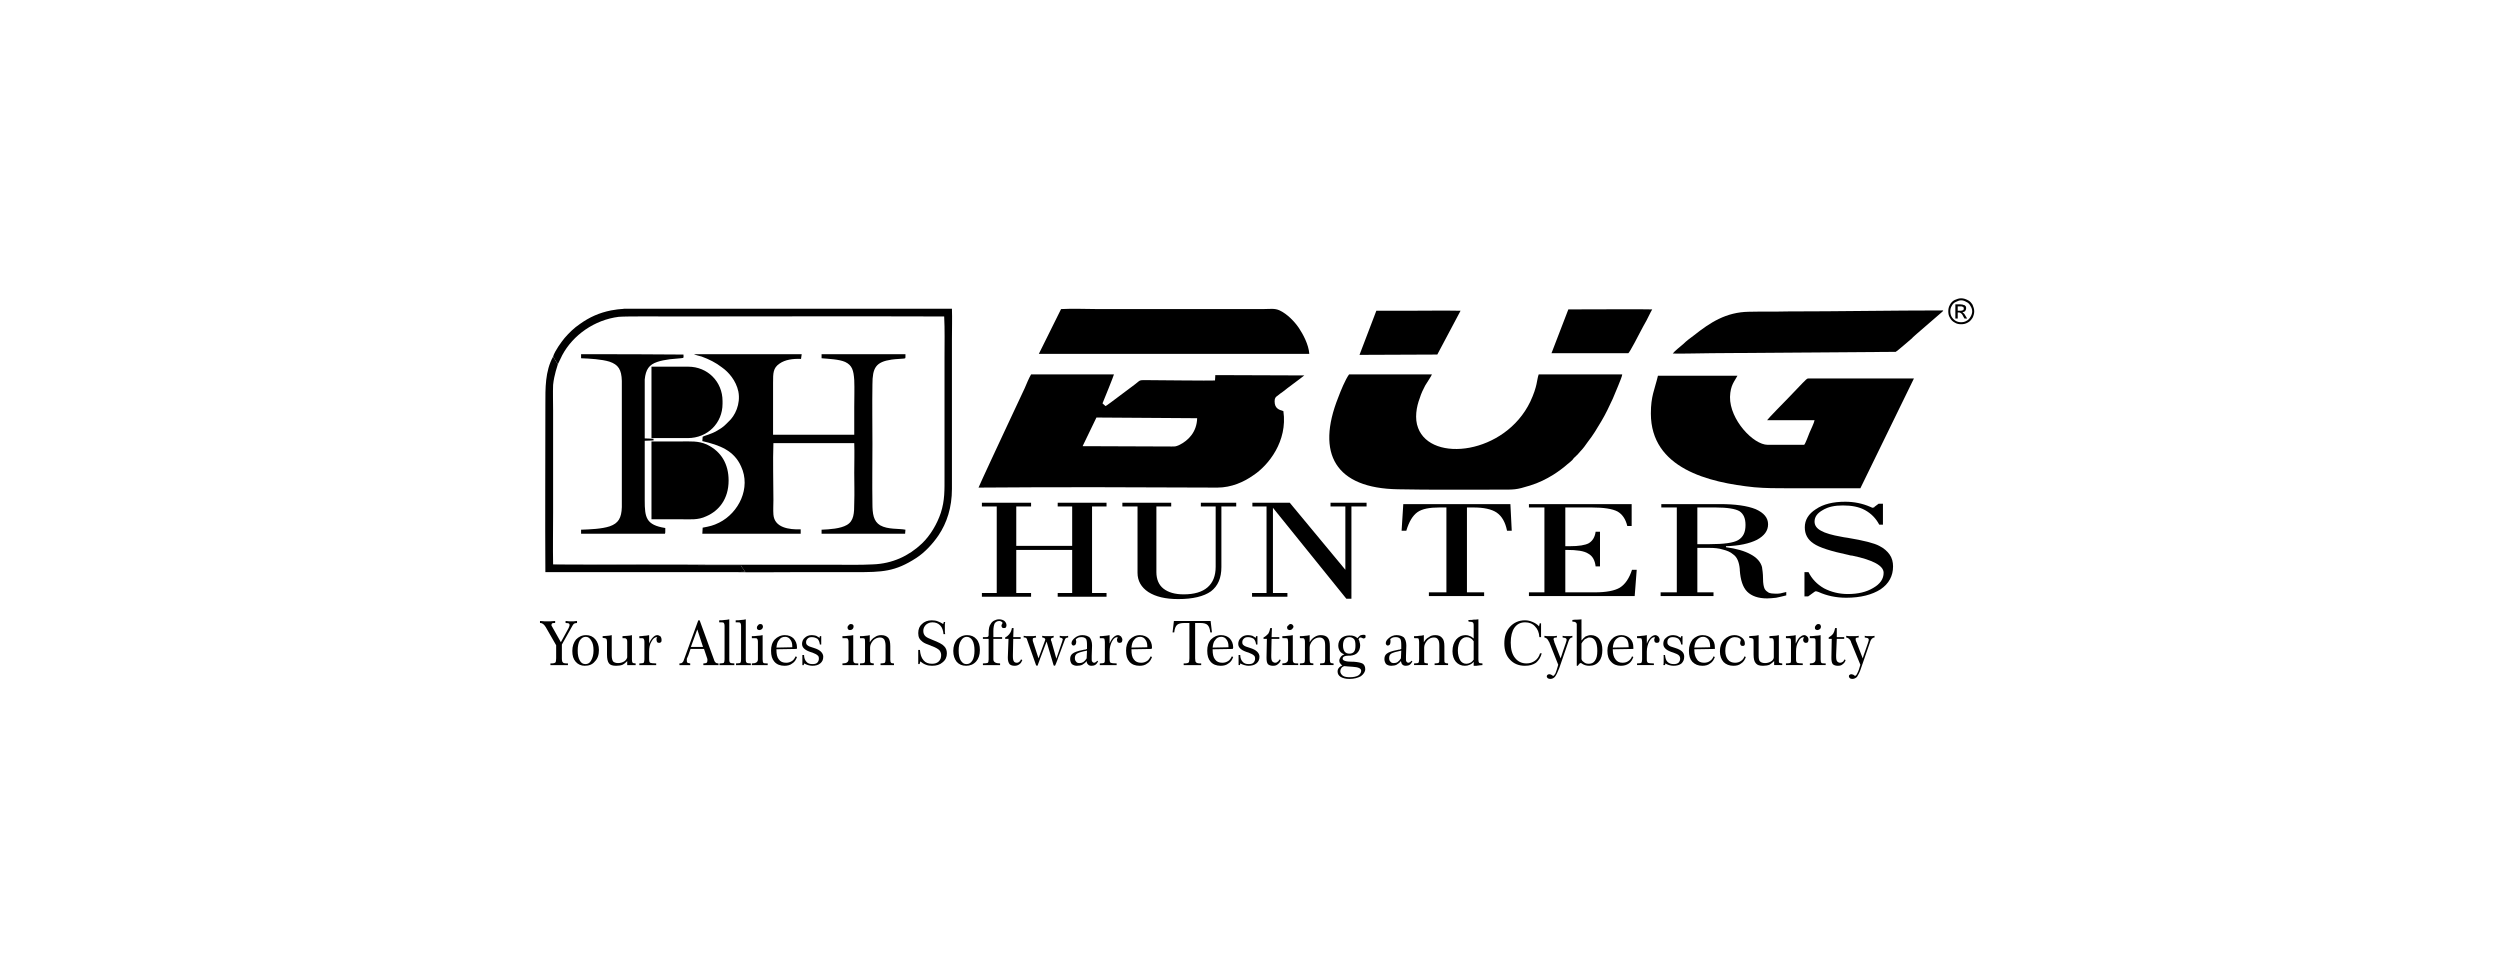
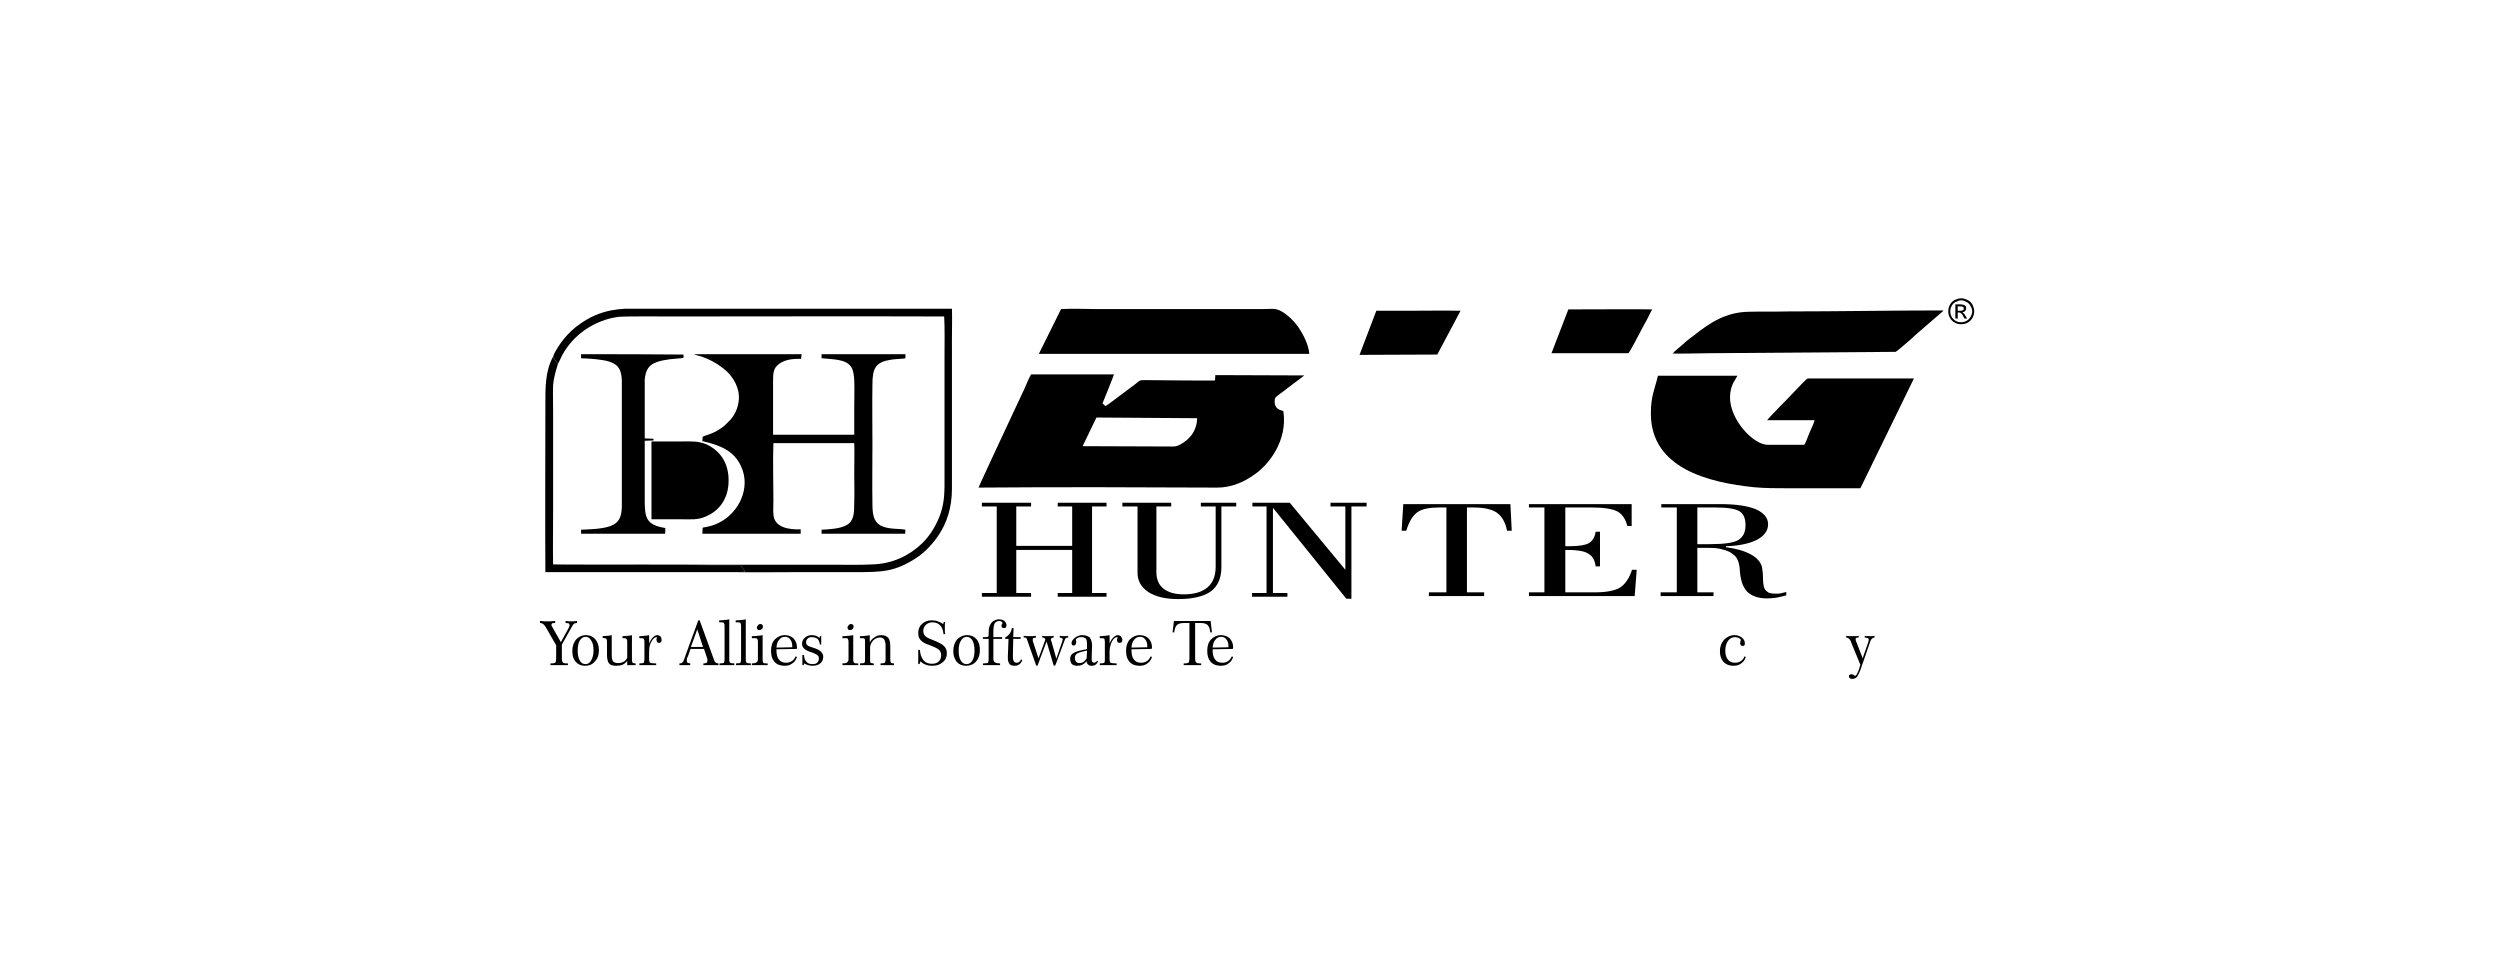
<svg xmlns="http://www.w3.org/2000/svg" width="176" height="68" viewBox="0 0 176 68" fill="none">
  <g clip-path="url(#clip0_4029_13)">
    <path fill-rule="evenodd" clip-rule="evenodd" d="M49.468 30.746L49.444 31.054C50.677 31.339 51.673 31.718 52.171 32.833C52.883 34.35 52.005 36.105 50.63 36.793C50.203 37.006 49.966 37.053 49.468 37.148L49.444 37.575H56.369V37.267C55.539 37.291 54.519 37.148 54.448 36.224C54.424 35.892 54.448 35.512 54.448 35.204C54.448 33.876 54.4 32.501 54.448 31.196H60.139C60.163 31.884 60.139 32.595 60.139 33.283C60.139 33.995 60.163 34.682 60.139 35.394C60.139 36.129 60.115 36.674 59.617 36.959C59.167 37.219 58.408 37.267 57.839 37.291V37.575H63.72L63.743 37.291C63.269 37.196 62.51 37.291 61.965 36.982C61.491 36.698 61.419 36.176 61.419 35.441C61.396 34.042 61.419 32.643 61.419 31.267C61.419 29.868 61.396 28.469 61.419 27.07C61.419 25.885 61.657 25.481 62.771 25.315C63.127 25.268 63.411 25.268 63.625 25.244C63.767 25.221 63.743 25.244 63.743 24.936H57.839V25.221C58.361 25.268 59.072 25.292 59.499 25.481C59.997 25.719 60.092 26.074 60.139 26.762C60.163 27.378 60.139 28.043 60.139 28.659C60.139 29.299 60.139 29.963 60.139 30.604H54.424C54.424 29.394 54.424 28.185 54.424 26.952C54.424 26.264 54.424 25.908 54.875 25.6C55.278 25.315 55.823 25.244 56.392 25.268L56.44 24.936H48.852C48.994 25.007 49.231 25.055 49.397 25.102C49.919 25.292 50.393 25.529 50.82 25.861C51.294 26.193 51.816 26.786 51.982 27.568C52.148 28.446 51.745 29.276 51.294 29.679C51.009 29.963 50.938 30.058 50.488 30.319C49.99 30.604 49.634 30.651 49.468 30.746Z" fill="#191919" style="fill:#191919;fill:color(display-p3 0.098 0.098 0.098);fill-opacity:1;" />
    <path fill-rule="evenodd" clip-rule="evenodd" d="M38.939 25.102L39.271 25.648L39.58 25.007C40.338 23.584 41.856 22.517 43.563 22.304C44.156 22.257 46.599 22.28 47.381 22.28C53.736 22.28 60.115 22.257 66.47 22.28C66.518 23.181 66.494 24.177 66.494 25.102V33.52C66.494 34.493 66.518 35.228 66.233 36.105C65.972 36.888 65.498 37.694 64.905 38.263C63.98 39.14 62.819 39.686 61.443 39.733C60.542 39.781 59.57 39.757 58.645 39.757H50.203C46.456 39.733 42.686 39.757 38.939 39.733C39.034 39.781 50.962 39.781 52.171 39.781C52.171 39.804 52.171 39.828 52.171 39.852L52.385 40.136C52.432 40.231 52.385 40.207 52.48 40.255L51.816 40.279C53.191 40.302 54.614 40.279 56.013 40.279C57.436 40.279 58.835 40.279 60.234 40.279C62.107 40.279 63.008 40.255 64.502 39.283C65.095 38.903 65.664 38.287 66.067 37.694C66.66 36.816 67.016 35.726 67.016 34.421V23.869C67.016 23.158 67.04 22.422 67.016 21.735H43.943C43.848 21.759 43.587 21.759 43.469 21.782C43.326 21.806 43.184 21.83 43.018 21.853C42.188 22.019 41.5 22.328 40.836 22.802C40.41 23.087 40.054 23.442 39.746 23.798C39.532 24.059 39.058 24.699 38.939 25.102Z" fill="#191919" style="fill:#191919;fill:color(display-p3 0.098 0.098 0.098);fill-opacity:1;" />
    <path fill-rule="evenodd" clip-rule="evenodd" d="M45.864 36.556C46.551 36.556 47.215 36.556 47.903 36.556C48.591 36.556 49.136 36.627 49.729 36.342C50.606 35.963 51.294 35.133 51.294 33.829C51.294 32.69 50.796 31.789 49.753 31.291C49.16 31.03 48.614 31.078 47.927 31.078C47.239 31.078 46.551 31.078 45.864 31.078V36.556Z" fill="#191919" style="fill:#191919;fill:color(display-p3 0.098 0.098 0.098);fill-opacity:1;" />
    <path fill-rule="evenodd" clip-rule="evenodd" d="M40.908 25.221C41.524 25.244 42.354 25.292 42.9 25.458C43.54 25.671 43.753 26.027 43.777 26.809V35.702C43.753 36.461 43.54 36.84 42.923 37.053C42.354 37.243 41.524 37.267 40.908 37.291V37.575H46.812C46.836 37.48 46.836 37.528 46.836 37.386C46.836 37.314 46.836 37.243 46.836 37.172C45.484 36.959 45.389 36.437 45.389 35.228V31.03L46.006 31.007V30.888L45.389 30.864V26.715C45.461 26.003 45.698 25.671 46.267 25.481C46.528 25.387 46.836 25.339 47.144 25.292C47.31 25.268 48.045 25.221 48.093 25.197C48.14 25.149 48.116 25.102 48.116 24.96C45.745 24.936 43.303 24.936 40.908 24.936V25.221Z" fill="#191919" style="fill:#191919;fill:color(display-p3 0.098 0.098 0.098);fill-opacity:1;" />
-     <path fill-rule="evenodd" clip-rule="evenodd" d="M45.864 30.841H48.425C49.8 30.841 50.867 29.797 50.867 28.422V28.232C50.867 26.881 49.824 25.814 48.448 25.814H45.864V30.841Z" fill="#191919" style="fill:#191919;fill:color(display-p3 0.098 0.098 0.098);fill-opacity:1;" />
    <path fill-rule="evenodd" clip-rule="evenodd" d="M51.816 40.279L52.48 40.255C52.385 40.207 52.432 40.231 52.385 40.136L52.171 39.852C52.171 39.828 52.171 39.804 52.171 39.781C50.962 39.781 39.034 39.781 38.939 39.733C38.916 38.547 38.939 37.314 38.939 36.129V28.896C38.939 28.327 38.916 27.663 38.939 27.094C39.011 26.383 39.248 25.742 39.271 25.648L38.939 25.102C38.37 26.145 38.394 27.331 38.394 28.493C38.394 32.406 38.37 36.389 38.394 40.279H51.816Z" fill="#191919" style="fill:#191919;fill:color(display-p3 0.098 0.098 0.098);fill-opacity:1;" />
-     <path fill-rule="evenodd" clip-rule="evenodd" d="M114.205 26.359H108.324C108.182 26.738 108.253 27.165 107.731 28.28C105.953 31.979 100.76 32.596 99.835 30.13C99.574 29.466 99.716 28.636 99.954 28.019C100.048 27.711 100.191 27.402 100.333 27.142C100.428 26.976 100.783 26.454 100.807 26.359H94.974C94.713 26.715 94.381 27.521 94.215 27.972C92.626 31.955 94.025 34.374 98.412 34.445C100.712 34.493 103.226 34.469 105.573 34.469C106.617 34.469 106.712 34.493 107.708 34.184C108.324 33.995 108.846 33.734 109.344 33.426C109.652 33.236 110.103 32.904 110.364 32.667C110.482 32.572 110.577 32.501 110.696 32.382C110.79 32.24 110.862 32.193 110.98 32.074C111.099 31.979 111.146 31.884 111.265 31.766C111.454 31.576 111.62 31.339 111.786 31.102C112.142 30.651 112.427 30.177 112.735 29.655C113.019 29.181 113.304 28.588 113.541 28.067C113.636 27.806 114.205 26.549 114.205 26.359Z" fill="#191919" style="fill:#191919;fill:color(display-p3 0.098 0.098 0.098);fill-opacity:1;" />
    <path fill-rule="evenodd" clip-rule="evenodd" d="M116.221 29.11C116.221 32.975 120.276 33.971 123.501 34.303C124.307 34.374 125.066 34.374 125.896 34.374H130.97L134.741 26.644H127.318C127.176 26.644 127.129 26.762 126.915 26.952L125.848 28.066C125.706 28.209 124.473 29.465 124.402 29.584H127.745C127.722 29.75 127.461 30.295 127.39 30.461C127.342 30.58 127.081 31.291 127.01 31.315H124.449C123.429 31.315 121.77 29.537 121.793 27.948C121.817 27.094 122.125 26.833 122.315 26.454H116.719C116.482 27.45 116.221 27.877 116.221 29.11Z" fill="#191919" style="fill:#191919;fill:color(display-p3 0.098 0.098 0.098);fill-opacity:1;" />
    <path fill-rule="evenodd" clip-rule="evenodd" d="M73.134 24.913H92.175C92.128 24.248 91.725 23.513 91.44 23.087C91.132 22.636 90.634 22.114 90.089 21.854C89.733 21.688 89.401 21.759 88.903 21.759H77.307C76.454 21.759 75.553 21.711 74.699 21.759L73.134 24.913Z" fill="#191919" style="fill:#191919;fill:color(display-p3 0.098 0.098 0.098);fill-opacity:1;" />
    <path fill-rule="evenodd" clip-rule="evenodd" d="M117.762 24.889C118.165 24.913 119.967 24.865 120.489 24.865L133.46 24.77C133.531 24.747 134.456 23.94 134.598 23.822C134.693 23.703 134.836 23.608 134.954 23.49L136.709 21.972C136.78 21.901 136.756 21.948 136.804 21.854C133.152 21.854 129.5 21.925 125.872 21.925C124.947 21.948 124.022 21.925 123.121 21.948C121.509 21.972 120.394 22.707 119.256 23.608C118.995 23.798 118.711 24.011 118.497 24.225C118.307 24.391 117.881 24.723 117.762 24.889Z" fill="#191919" style="fill:#191919;fill:color(display-p3 0.098 0.098 0.098);fill-opacity:1;" />
    <path fill-rule="evenodd" clip-rule="evenodd" d="M95.709 24.983L101.186 24.96L102.823 21.877C101.708 21.853 100.191 21.877 98.981 21.877H96.894L95.709 24.983Z" fill="#191919" style="fill:#191919;fill:color(display-p3 0.098 0.098 0.098);fill-opacity:1;" />
    <path fill-rule="evenodd" clip-rule="evenodd" d="M109.225 24.865H114.632C114.703 24.865 115.414 23.49 115.486 23.347C115.628 23.087 115.77 22.802 115.912 22.565C116.055 22.304 116.173 22.019 116.316 21.782C116.078 21.759 111.502 21.782 110.411 21.782L109.225 24.865Z" fill="#191919" style="fill:#191919;fill:color(display-p3 0.098 0.098 0.098);fill-opacity:1;" />
    <path fill-rule="evenodd" clip-rule="evenodd" d="M68.889 34.327C74.462 34.279 80.129 34.303 85.702 34.327C86.698 34.327 87.575 33.924 88.215 33.473C89.306 32.762 90.658 31.054 90.35 28.944C90.041 28.849 89.733 28.754 89.733 28.256C89.733 28.019 89.804 27.948 89.947 27.853C90.065 27.758 90.184 27.663 90.326 27.569C90.61 27.331 91.63 26.596 91.82 26.43L85.559 26.407L85.536 26.786C85.299 26.81 81.173 26.762 80.793 26.762C80.153 26.762 80.319 26.738 79.916 27.047L78.208 28.327C78.09 28.398 77.971 28.517 77.829 28.588C77.782 28.541 77.663 28.446 77.616 28.398C77.734 28.114 78.398 26.478 78.422 26.359H72.588C72.446 26.596 72.256 27.047 72.138 27.331L70.739 30.319C70.549 30.722 68.913 34.232 68.889 34.327ZM76.216 31.41L82.477 31.434C82.761 31.434 82.761 31.434 82.999 31.339C83.686 31.007 84.255 30.39 84.279 29.442L77.189 29.394L76.216 31.41Z" fill="#191919" style="fill:#191919;fill:color(display-p3 0.098 0.098 0.098);fill-opacity:1;" />
    <path d="M69.126 42.01V41.749H70.17V35.654H69.126V35.394H72.588V35.654H71.545V38.429H75.481V35.654H74.462V35.394H77.9V35.654H76.88V41.749H77.9V42.01H74.462V41.749H75.481V38.713H71.545V41.749H72.588V42.01H69.126ZM80.082 40.326V35.654H79.015V35.394H82.453V35.654H81.41V40.279C81.41 40.776 81.576 41.18 81.908 41.44C82.24 41.701 82.714 41.843 83.331 41.843C84.066 41.843 84.635 41.678 85.014 41.346C85.394 41.014 85.583 40.539 85.583 39.899V35.654H84.54V35.394H87.03V35.654H85.986V39.923C85.986 40.682 85.749 41.251 85.251 41.63C84.753 41.986 83.971 42.175 82.951 42.175C82.05 42.175 81.362 42.01 80.841 41.678C80.343 41.346 80.082 40.895 80.082 40.326ZM88.144 42.01V41.749H89.164V35.654H88.168V35.394H90.8L94.713 40.112V35.654H93.669V35.394H96.207V35.654H95.14V42.152H94.784L89.615 35.749V41.749H90.634V42.01H88.144Z" fill="#191919" style="fill:#191919;fill:color(display-p3 0.098 0.098 0.098);fill-opacity:1;" />
    <path d="M100.594 41.962V41.701H101.827V35.726C101.756 35.726 101.684 35.726 101.613 35.726C101.542 35.726 101.447 35.726 101.329 35.726C100.641 35.726 100.119 35.821 99.787 36.058C99.455 36.295 99.195 36.722 99.005 37.362H98.673L98.791 35.489H106.332L106.427 37.362H106.095C105.977 36.769 105.739 36.342 105.36 36.081C105.004 35.844 104.459 35.726 103.724 35.726C103.582 35.726 103.487 35.726 103.439 35.726C103.368 35.726 103.321 35.726 103.273 35.726V41.701H104.483V41.962H100.594Z" fill="#191919" style="fill:#191919;fill:color(display-p3 0.098 0.098 0.098);fill-opacity:1;" />
    <path d="M107.637 41.962V41.701H108.727V35.726H107.637V35.489H114.869V37.03H114.561C114.442 36.532 114.205 36.2 113.873 36.01C113.517 35.821 112.901 35.726 112.047 35.726H110.198V38.453H110.506C111.146 38.453 111.597 38.382 111.857 38.239C112.118 38.073 112.284 37.812 112.332 37.433H112.64V39.876H112.332C112.284 39.449 112.118 39.14 111.81 38.974C111.525 38.785 111.004 38.714 110.292 38.714H110.198V41.701H112.284C113.091 41.701 113.683 41.583 114.039 41.369C114.418 41.132 114.703 40.705 114.893 40.113H115.225L115.082 41.962H107.637Z" fill="#191919" style="fill:#191919;fill:color(display-p3 0.098 0.098 0.098);fill-opacity:1;" />
    <path d="M119.493 38.31H120.347C121.366 38.31 122.03 38.215 122.362 38.026C122.718 37.812 122.884 37.48 122.884 36.959C122.884 36.484 122.742 36.176 122.457 35.986C122.173 35.821 121.604 35.726 120.774 35.726H119.493V38.31ZM116.908 41.701H118.047V35.726H116.956V35.489H121.082C122.173 35.489 123.003 35.607 123.596 35.844C124.188 36.105 124.473 36.461 124.473 36.911C124.473 37.362 124.212 37.718 123.69 38.002C123.169 38.263 122.434 38.429 121.509 38.453V38.524C122.22 38.619 122.813 38.785 123.24 39.022C123.69 39.259 123.951 39.567 124.046 39.923C124.07 40.113 124.117 40.373 124.117 40.729C124.117 41.085 124.165 41.322 124.236 41.464C124.307 41.583 124.402 41.654 124.52 41.725C124.639 41.773 124.805 41.796 124.995 41.796C125.113 41.796 125.232 41.796 125.35 41.773C125.469 41.749 125.611 41.701 125.753 41.678V41.915C125.493 41.986 125.255 42.033 125.042 42.081C124.805 42.105 124.591 42.128 124.402 42.128C123.785 42.128 123.311 41.962 123.003 41.654C122.694 41.346 122.528 40.824 122.481 40.136C122.481 40.113 122.481 40.089 122.481 40.065C122.434 39.567 122.291 39.212 122.007 39.022C121.817 38.856 121.58 38.761 121.295 38.69C120.987 38.595 120.679 38.571 120.347 38.571H119.493V41.701H120.631V41.962H116.908V41.701Z" fill="#191919" style="fill:#191919;fill:color(display-p3 0.098 0.098 0.098);fill-opacity:1;" />
-     <path d="M127.295 41.986H127.034V40.279H127.319C127.556 40.753 127.911 41.132 128.409 41.417C128.907 41.678 129.476 41.82 130.093 41.82C130.804 41.82 131.397 41.678 131.871 41.393C132.369 41.108 132.607 40.753 132.607 40.326C132.607 39.828 131.871 39.425 130.401 39.117C130.306 39.117 130.212 39.093 130.14 39.069C128.907 38.808 128.077 38.547 127.674 38.263C127.247 37.978 127.058 37.599 127.058 37.125C127.058 36.603 127.319 36.176 127.84 35.844C128.362 35.489 129.05 35.322 129.903 35.322C130.52 35.322 131.113 35.441 131.658 35.678C131.753 35.726 131.824 35.749 131.848 35.749C131.871 35.726 131.895 35.726 131.919 35.726C131.943 35.726 131.966 35.702 131.966 35.678L132.251 35.465H132.559V36.935H132.298C132.061 36.484 131.729 36.153 131.302 35.915C130.876 35.678 130.354 35.583 129.737 35.583C129.168 35.583 128.694 35.678 128.314 35.915C127.935 36.129 127.745 36.39 127.745 36.722C127.745 36.982 127.888 37.196 128.196 37.362C128.48 37.528 128.955 37.67 129.642 37.789C129.737 37.812 129.88 37.836 130.069 37.86C131.207 38.05 131.943 38.239 132.298 38.429C132.63 38.595 132.867 38.808 133.033 39.045C133.199 39.283 133.271 39.567 133.271 39.875C133.271 40.539 132.986 41.085 132.393 41.488C131.8 41.867 130.994 42.081 129.974 42.081C129.263 42.081 128.599 41.938 128.03 41.678C127.911 41.63 127.864 41.63 127.864 41.63C127.84 41.63 127.817 41.63 127.793 41.63C127.769 41.654 127.745 41.654 127.722 41.678L127.295 41.986Z" fill="#191919" style="fill:#191919;fill:color(display-p3 0.098 0.098 0.098);fill-opacity:1;" />
    <path d="M38.015 43.717C38.157 43.717 38.252 43.741 38.323 43.741C38.418 43.741 38.465 43.741 38.513 43.741C38.584 43.741 38.678 43.741 38.75 43.741C38.844 43.741 38.963 43.717 39.082 43.717V43.859C38.987 43.859 38.916 43.859 38.868 43.883C38.844 43.907 38.821 43.954 38.821 44.002V44.026C38.821 44.049 38.844 44.049 38.844 44.073L39.485 45.211L40.03 44.215C40.054 44.168 40.054 44.144 40.078 44.097C40.078 44.073 40.101 44.026 40.101 44.002C40.101 43.954 40.078 43.907 40.03 43.883C40.007 43.883 39.935 43.859 39.817 43.859V43.717C39.912 43.717 40.007 43.741 40.054 43.741C40.125 43.741 40.172 43.741 40.22 43.741C40.267 43.741 40.315 43.741 40.386 43.741C40.433 43.741 40.528 43.717 40.623 43.717V43.859C40.528 43.859 40.457 43.883 40.41 43.907C40.386 43.931 40.339 43.978 40.315 44.026L39.556 45.377V46.349C39.556 46.492 39.58 46.61 39.627 46.634C39.651 46.681 39.769 46.705 39.912 46.705H39.983V46.824C39.793 46.824 39.675 46.824 39.58 46.824C39.508 46.824 39.437 46.824 39.39 46.824C39.319 46.824 39.248 46.824 39.153 46.824C39.058 46.824 38.916 46.824 38.75 46.824V46.705H38.797C38.963 46.705 39.058 46.681 39.105 46.634C39.129 46.61 39.153 46.492 39.153 46.349V45.425L38.418 44.144C38.299 43.954 38.181 43.859 38.038 43.859H38.015V43.717ZM41.24 44.832C41.05 44.832 40.931 44.927 40.813 45.093C40.718 45.259 40.67 45.496 40.67 45.804C40.67 46.112 40.718 46.326 40.813 46.492C40.908 46.681 41.05 46.752 41.216 46.752C41.382 46.752 41.524 46.681 41.619 46.492C41.714 46.326 41.785 46.089 41.785 45.804C41.785 45.496 41.737 45.259 41.619 45.093C41.524 44.927 41.406 44.832 41.24 44.832ZM40.291 45.828C40.291 45.496 40.386 45.235 40.552 45.021C40.742 44.832 40.955 44.713 41.263 44.713C41.524 44.713 41.737 44.808 41.904 44.998C42.069 45.187 42.164 45.448 42.164 45.757C42.164 46.112 42.069 46.373 41.88 46.563C41.714 46.776 41.477 46.871 41.168 46.871C40.908 46.871 40.694 46.776 40.528 46.587C40.362 46.397 40.291 46.16 40.291 45.828ZM43.066 44.713V46.16C43.066 46.349 43.113 46.492 43.16 46.563C43.231 46.634 43.35 46.681 43.516 46.681C43.682 46.681 43.824 46.634 43.943 46.563C44.061 46.492 44.133 46.373 44.156 46.278V45.187C44.156 45.069 44.133 44.998 44.085 44.974C44.061 44.927 43.967 44.927 43.824 44.927V44.784C43.967 44.784 44.085 44.761 44.18 44.761C44.299 44.761 44.393 44.737 44.488 44.713V46.444C44.488 46.563 44.512 46.634 44.536 46.658C44.559 46.681 44.63 46.705 44.749 46.705V46.824C44.678 46.824 44.607 46.824 44.559 46.824C44.512 46.824 44.488 46.824 44.441 46.824C44.417 46.824 44.37 46.824 44.322 46.824C44.275 46.824 44.227 46.824 44.156 46.824V46.539C44.061 46.634 43.967 46.729 43.824 46.8C43.706 46.847 43.563 46.871 43.374 46.871C43.137 46.871 42.971 46.824 42.876 46.705C42.781 46.587 42.733 46.373 42.733 46.089V45.187C42.733 45.069 42.71 44.998 42.686 44.974C42.639 44.927 42.544 44.927 42.425 44.903V44.784C42.544 44.784 42.662 44.761 42.757 44.761C42.852 44.761 42.971 44.737 43.066 44.713ZM45.698 44.713V45.306C45.769 45.116 45.864 44.974 45.959 44.879C46.053 44.784 46.148 44.713 46.267 44.713C46.362 44.713 46.433 44.761 46.504 44.808C46.551 44.879 46.575 44.95 46.575 45.045C46.575 45.116 46.575 45.164 46.528 45.211C46.504 45.235 46.456 45.259 46.409 45.259C46.338 45.259 46.291 45.235 46.267 45.211C46.243 45.164 46.219 45.116 46.219 45.045C46.219 45.021 46.219 44.998 46.219 44.95C46.243 44.927 46.243 44.879 46.267 44.855H46.243C46.101 44.855 45.982 44.95 45.864 45.164C45.745 45.353 45.698 45.59 45.698 45.875V46.42C45.698 46.539 45.721 46.61 45.769 46.658C45.816 46.681 45.959 46.705 46.196 46.705V46.824C46.053 46.824 45.911 46.824 45.816 46.824C45.698 46.824 45.603 46.824 45.508 46.824C45.484 46.824 45.389 46.824 45.223 46.824C45.129 46.824 45.057 46.824 45.01 46.824V46.705C45.176 46.705 45.294 46.681 45.318 46.658C45.342 46.61 45.366 46.539 45.366 46.42V45.187C45.366 45.069 45.342 44.998 45.294 44.95C45.271 44.927 45.176 44.927 45.01 44.927V44.784C45.129 44.784 45.223 44.784 45.342 44.761C45.461 44.761 45.579 44.737 45.698 44.713ZM49.089 44.31L48.638 45.543H49.492L49.089 44.31ZM49.16 43.67H49.255L50.274 46.468C50.298 46.563 50.345 46.61 50.393 46.658C50.417 46.681 50.488 46.705 50.583 46.705V46.824C50.488 46.824 50.393 46.824 50.298 46.824C50.227 46.824 50.156 46.824 50.085 46.824C50.013 46.824 49.919 46.824 49.824 46.824C49.705 46.824 49.61 46.824 49.516 46.824V46.705H49.539C49.634 46.705 49.705 46.681 49.753 46.658C49.776 46.634 49.8 46.587 49.8 46.515C49.8 46.492 49.8 46.468 49.8 46.444C49.8 46.42 49.8 46.42 49.8 46.397L49.563 45.685H48.614L48.448 46.16C48.401 46.255 48.377 46.326 48.353 46.373C48.353 46.42 48.353 46.468 48.353 46.515C48.353 46.563 48.353 46.61 48.401 46.658C48.425 46.681 48.496 46.681 48.591 46.705V46.824C48.52 46.824 48.448 46.824 48.377 46.824C48.306 46.824 48.259 46.824 48.188 46.824C48.14 46.824 48.093 46.824 48.022 46.824C47.95 46.824 47.903 46.824 47.832 46.824V46.705H47.855C47.927 46.705 47.998 46.681 48.022 46.658C48.069 46.61 48.116 46.563 48.14 46.468L49.16 43.67ZM51.341 43.599V46.42C51.341 46.563 51.365 46.634 51.413 46.658C51.436 46.681 51.531 46.705 51.697 46.705V46.824C51.531 46.824 51.413 46.824 51.341 46.824C51.27 46.824 51.199 46.824 51.152 46.824C51.104 46.824 51.057 46.824 51.009 46.824C50.938 46.824 50.82 46.824 50.654 46.824V46.705C50.82 46.705 50.938 46.681 50.962 46.658C50.986 46.634 51.009 46.539 51.009 46.42V44.073C51.009 43.954 50.986 43.883 50.938 43.836C50.914 43.812 50.796 43.812 50.63 43.812V43.67C50.748 43.67 50.891 43.67 51.009 43.646C51.128 43.646 51.223 43.622 51.341 43.599ZM52.503 43.599V46.42C52.503 46.563 52.527 46.634 52.575 46.658C52.598 46.681 52.693 46.705 52.859 46.705V46.824C52.717 46.824 52.598 46.824 52.503 46.824C52.432 46.824 52.361 46.824 52.314 46.824C52.29 46.824 52.242 46.824 52.171 46.824C52.124 46.824 52.005 46.824 51.816 46.824V46.705C52.005 46.705 52.1 46.681 52.124 46.658C52.148 46.634 52.171 46.539 52.171 46.42V44.073C52.171 43.954 52.148 43.883 52.1 43.836C52.077 43.812 51.958 43.812 51.792 43.812V43.67C51.934 43.67 52.053 43.67 52.171 43.646C52.29 43.646 52.408 43.622 52.503 43.599ZM53.689 44.713V46.42C53.689 46.563 53.713 46.634 53.736 46.658C53.784 46.705 53.879 46.705 54.045 46.705V46.824C53.902 46.824 53.784 46.824 53.689 46.824C53.618 46.824 53.547 46.824 53.499 46.824C53.452 46.824 53.381 46.824 53.286 46.824C53.215 46.824 53.096 46.824 52.93 46.824V46.705C53.215 46.705 53.357 46.61 53.357 46.42V45.187C53.357 45.069 53.333 44.998 53.286 44.95C53.238 44.927 53.144 44.927 52.93 44.927V44.784C53.072 44.784 53.191 44.784 53.31 44.761C53.452 44.761 53.57 44.737 53.689 44.713ZM53.523 43.931C53.594 43.931 53.642 43.954 53.665 43.978C53.689 44.026 53.713 44.073 53.713 44.12C53.713 44.168 53.689 44.239 53.642 44.286C53.57 44.334 53.523 44.358 53.452 44.358C53.404 44.358 53.357 44.334 53.333 44.31C53.286 44.286 53.286 44.239 53.286 44.168C53.286 44.12 53.31 44.073 53.357 44.026C53.404 43.954 53.476 43.931 53.523 43.931ZM55.776 45.567V45.496C55.776 45.282 55.728 45.14 55.633 45.021C55.562 44.903 55.42 44.832 55.278 44.832C55.088 44.832 54.946 44.903 54.851 45.045C54.732 45.164 54.685 45.353 54.661 45.59L55.776 45.567ZM56.084 45.685L54.661 45.709V45.757C54.661 46.041 54.709 46.278 54.827 46.42C54.946 46.587 55.112 46.658 55.349 46.658C55.515 46.658 55.633 46.61 55.752 46.539C55.871 46.468 55.942 46.349 56.013 46.207L56.108 46.255C56.037 46.444 55.942 46.61 55.776 46.705C55.633 46.824 55.444 46.871 55.23 46.871C54.922 46.871 54.685 46.776 54.519 46.587C54.353 46.397 54.282 46.16 54.282 45.804C54.282 45.496 54.353 45.235 54.543 45.021C54.732 44.832 54.969 44.713 55.254 44.713C55.515 44.713 55.728 44.808 55.871 44.95C56.013 45.116 56.108 45.306 56.108 45.59C56.108 45.59 56.108 45.614 56.108 45.638C56.084 45.662 56.084 45.662 56.084 45.685ZM57.697 44.903L57.72 44.784H57.815C57.815 44.832 57.815 44.879 57.815 44.927C57.815 44.974 57.815 45.021 57.815 45.093C57.815 45.164 57.815 45.235 57.815 45.353C57.815 45.377 57.815 45.377 57.815 45.377H57.72C57.697 45.211 57.649 45.069 57.554 44.974C57.436 44.903 57.317 44.855 57.151 44.855C57.032 44.855 56.938 44.879 56.867 44.95C56.795 45.021 56.748 45.093 56.748 45.211C56.748 45.306 56.772 45.377 56.843 45.425C56.914 45.496 57.056 45.543 57.293 45.614C57.531 45.685 57.697 45.78 57.791 45.875C57.886 45.97 57.957 46.089 57.957 46.231C57.957 46.444 57.886 46.587 57.744 46.705C57.602 46.824 57.412 46.871 57.175 46.871C57.08 46.871 56.985 46.847 56.89 46.824C56.795 46.8 56.701 46.752 56.606 46.705L56.582 46.824H56.487C56.487 46.752 56.487 46.658 56.487 46.563C56.487 46.492 56.487 46.397 56.487 46.302C56.487 46.231 56.487 46.207 56.487 46.183C56.487 46.16 56.487 46.112 56.487 46.112H56.606C56.606 46.326 56.677 46.492 56.772 46.587C56.867 46.705 57.009 46.752 57.199 46.752C57.341 46.752 57.459 46.729 57.531 46.658C57.602 46.587 57.649 46.492 57.649 46.373C57.649 46.255 57.625 46.183 57.554 46.136C57.483 46.065 57.364 46.017 57.199 45.946C56.701 45.804 56.463 45.614 56.463 45.33C56.463 45.164 56.535 44.998 56.653 44.903C56.772 44.784 56.938 44.713 57.151 44.713C57.27 44.713 57.364 44.737 57.459 44.761C57.531 44.808 57.625 44.855 57.697 44.903ZM60.068 44.713V46.42C60.068 46.563 60.092 46.634 60.139 46.658C60.163 46.705 60.281 46.705 60.423 46.705V46.824C60.281 46.824 60.163 46.824 60.092 46.824C59.997 46.824 59.926 46.824 59.878 46.824C59.831 46.824 59.76 46.824 59.665 46.824C59.594 46.824 59.475 46.824 59.309 46.824V46.705H59.333C59.594 46.705 59.736 46.61 59.736 46.42V45.187C59.736 45.069 59.712 44.998 59.665 44.95C59.641 44.927 59.522 44.927 59.309 44.927V44.784C59.451 44.784 59.57 44.784 59.688 44.761C59.831 44.761 59.949 44.737 60.068 44.713ZM59.902 43.931C59.973 43.931 60.02 43.954 60.044 43.978C60.092 44.026 60.092 44.073 60.092 44.12C60.092 44.168 60.068 44.239 60.02 44.286C59.973 44.334 59.902 44.358 59.831 44.358C59.783 44.358 59.736 44.334 59.712 44.31C59.688 44.286 59.665 44.239 59.665 44.168C59.665 44.12 59.688 44.073 59.736 44.026C59.783 43.954 59.854 43.931 59.902 43.931ZM61.23 44.713V45.211C61.348 45.045 61.443 44.927 61.586 44.855C61.704 44.761 61.87 44.713 62.036 44.713C62.273 44.713 62.415 44.784 62.534 44.903C62.629 45.021 62.676 45.211 62.676 45.496V46.444C62.676 46.563 62.7 46.634 62.724 46.658C62.747 46.681 62.819 46.705 62.937 46.705V46.824C62.771 46.824 62.676 46.824 62.605 46.824C62.558 46.824 62.51 46.824 62.487 46.824C62.439 46.824 62.368 46.824 62.297 46.824C62.226 46.824 62.131 46.824 61.989 46.824V46.705C62.155 46.705 62.249 46.681 62.297 46.658C62.321 46.634 62.344 46.539 62.344 46.42V45.448C62.344 45.259 62.297 45.093 62.249 45.021C62.178 44.927 62.084 44.879 61.941 44.879C61.775 44.879 61.609 44.95 61.467 45.093C61.325 45.259 61.254 45.425 61.254 45.59V46.42C61.254 46.563 61.254 46.634 61.301 46.658C61.325 46.681 61.396 46.705 61.514 46.705V46.824C61.372 46.824 61.254 46.824 61.206 46.824C61.135 46.824 61.087 46.824 61.064 46.824C61.016 46.824 60.945 46.824 60.874 46.824C60.803 46.824 60.708 46.824 60.542 46.824V46.705C60.732 46.705 60.827 46.681 60.85 46.658C60.898 46.634 60.898 46.539 60.898 46.42V45.187C60.898 45.069 60.898 44.998 60.85 44.95C60.803 44.927 60.708 44.927 60.542 44.927V44.784C60.708 44.784 60.827 44.784 60.922 44.761C61.04 44.761 61.135 44.737 61.23 44.713ZM66.399 43.931L66.447 43.788H66.541C66.518 43.859 66.518 43.954 66.518 44.002C66.518 44.073 66.518 44.144 66.518 44.168C66.518 44.239 66.518 44.31 66.518 44.381C66.518 44.476 66.518 44.547 66.541 44.642H66.423C66.399 44.381 66.328 44.168 66.186 44.026C66.044 43.883 65.878 43.812 65.64 43.812C65.451 43.812 65.308 43.883 65.19 43.978C65.071 44.097 65 44.239 65 44.405C65 44.571 65.048 44.689 65.142 44.784C65.237 44.879 65.403 44.95 65.64 45.045C66.067 45.211 66.352 45.353 66.47 45.496C66.589 45.614 66.66 45.78 66.66 45.994C66.66 46.255 66.565 46.468 66.352 46.634C66.162 46.8 65.925 46.871 65.617 46.871C65.451 46.871 65.308 46.847 65.19 46.8C65.048 46.752 64.905 46.658 64.787 46.563L64.739 46.752H64.644C64.644 46.658 64.644 46.539 64.644 46.42C64.644 46.326 64.644 46.255 64.644 46.255C64.644 46.231 64.644 46.183 64.644 46.065C64.644 45.97 64.644 45.875 64.644 45.757H64.763C64.787 46.065 64.858 46.302 65.024 46.492C65.166 46.658 65.356 46.729 65.617 46.729C65.806 46.729 65.972 46.681 66.091 46.563C66.21 46.444 66.257 46.302 66.257 46.112C66.257 45.994 66.21 45.875 66.138 45.78C66.044 45.685 65.878 45.59 65.64 45.496C65.617 45.496 65.569 45.472 65.522 45.448C65.261 45.353 65.071 45.282 64.953 45.187C64.858 45.116 64.763 45.021 64.716 44.927C64.668 44.832 64.644 44.713 64.644 44.571C64.644 44.286 64.739 44.073 64.905 43.931C65.071 43.765 65.308 43.67 65.593 43.67C65.759 43.67 65.901 43.694 66.02 43.741C66.162 43.788 66.281 43.859 66.399 43.931ZM68.059 44.832C67.893 44.832 67.751 44.927 67.656 45.093C67.537 45.259 67.49 45.496 67.49 45.804C67.49 46.112 67.537 46.326 67.632 46.492C67.751 46.681 67.87 46.752 68.035 46.752C68.225 46.752 68.344 46.681 68.462 46.492C68.557 46.326 68.605 46.089 68.605 45.804C68.605 45.496 68.557 45.259 68.462 45.093C68.368 44.927 68.225 44.832 68.059 44.832ZM67.111 45.828C67.111 45.496 67.206 45.235 67.371 45.021C67.561 44.832 67.798 44.713 68.083 44.713C68.368 44.713 68.581 44.808 68.747 44.998C68.913 45.187 68.984 45.448 68.984 45.757C68.984 46.112 68.889 46.373 68.723 46.563C68.533 46.776 68.296 46.871 68.012 46.871C67.727 46.871 67.514 46.776 67.348 46.587C67.206 46.397 67.111 46.16 67.111 45.828ZM69.933 44.405V44.855H70.549V44.974H69.933V46.42C69.933 46.61 70.099 46.705 70.407 46.705V46.824C70.241 46.824 70.099 46.824 70.004 46.824C69.909 46.824 69.814 46.824 69.743 46.824C69.719 46.824 69.648 46.824 69.577 46.824C69.506 46.824 69.387 46.824 69.197 46.824V46.705C69.387 46.705 69.506 46.681 69.553 46.658C69.577 46.634 69.6 46.539 69.6 46.42V44.974H69.197V44.855H69.269H69.411C69.482 44.855 69.529 44.832 69.553 44.832C69.577 44.808 69.6 44.761 69.6 44.713C69.6 44.666 69.6 44.618 69.6 44.571C69.6 44.263 69.648 44.049 69.743 43.931C69.79 43.836 69.885 43.741 69.98 43.694C70.075 43.646 70.193 43.599 70.336 43.599C70.478 43.599 70.62 43.646 70.715 43.717C70.81 43.812 70.857 43.907 70.857 44.026C70.857 44.073 70.834 44.144 70.81 44.168C70.786 44.215 70.739 44.215 70.668 44.215C70.62 44.215 70.573 44.215 70.549 44.168C70.525 44.144 70.502 44.097 70.502 44.049C70.502 44.002 70.525 43.954 70.549 43.931C70.573 43.883 70.573 43.859 70.573 43.859C70.573 43.812 70.549 43.788 70.502 43.765C70.478 43.741 70.407 43.717 70.359 43.717C70.193 43.717 70.099 43.788 70.027 43.883C69.98 43.978 69.933 44.168 69.933 44.405ZM71.237 44.215H71.355L71.332 44.855H71.853V44.974H71.332L71.308 46.112V46.207C71.308 46.397 71.332 46.492 71.379 46.563C71.403 46.61 71.474 46.658 71.593 46.658C71.664 46.658 71.711 46.634 71.758 46.587C71.806 46.563 71.853 46.492 71.877 46.42L71.972 46.468C71.924 46.587 71.877 46.681 71.782 46.752C71.664 46.847 71.545 46.871 71.427 46.871C71.26 46.871 71.142 46.824 71.071 46.752C71 46.658 70.952 46.515 70.952 46.326V46.255L71 44.974H70.763V44.879C70.905 44.808 71 44.713 71.071 44.618C71.166 44.5 71.213 44.358 71.237 44.215ZM72.067 44.761C72.185 44.784 72.256 44.784 72.328 44.784C72.399 44.784 72.446 44.784 72.494 44.784C72.541 44.784 72.612 44.784 72.659 44.784C72.731 44.784 72.826 44.784 72.92 44.761L72.944 44.879C72.826 44.903 72.778 44.903 72.731 44.927C72.707 44.95 72.707 44.974 72.707 45.021C72.707 45.045 72.707 45.069 72.707 45.093V45.116L73.11 46.349L73.561 45.116C73.561 45.093 73.584 45.069 73.584 45.045C73.584 45.021 73.584 44.998 73.584 44.998C73.584 44.95 73.513 44.903 73.395 44.879H73.371V44.761C73.49 44.784 73.561 44.784 73.608 44.784C73.679 44.784 73.727 44.784 73.774 44.784C73.822 44.784 73.869 44.784 73.94 44.784C74.011 44.784 74.082 44.784 74.177 44.761V44.879C74.035 44.903 73.987 44.95 73.987 44.998C73.987 45.021 73.987 45.045 73.987 45.069C73.987 45.093 73.987 45.116 74.011 45.116L74.367 46.373L74.794 45.116C74.794 45.093 74.794 45.069 74.817 45.045C74.817 45.045 74.817 45.021 74.817 44.998C74.817 44.95 74.746 44.903 74.604 44.879V44.761C74.675 44.761 74.723 44.784 74.77 44.784C74.817 44.784 74.865 44.784 74.889 44.784C74.936 44.784 74.983 44.784 75.031 44.784C75.078 44.784 75.126 44.784 75.197 44.761V44.879C75.126 44.879 75.078 44.903 75.031 44.927C75.007 44.95 74.96 45.021 74.936 45.116L74.557 46.136C74.533 46.207 74.486 46.302 74.438 46.468C74.367 46.658 74.32 46.776 74.272 46.871L74.177 46.847L73.679 45.164L73.276 46.231C73.252 46.302 73.205 46.397 73.181 46.492C73.134 46.61 73.086 46.729 73.039 46.871L72.944 46.847L72.328 45.093C72.304 44.998 72.28 44.95 72.256 44.927C72.233 44.903 72.185 44.879 72.114 44.879H72.067V44.761ZM76.525 45.804C76.145 45.875 75.932 45.946 75.813 46.017C75.719 46.089 75.671 46.183 75.671 46.326C75.671 46.444 75.695 46.515 75.766 46.587C75.813 46.658 75.885 46.681 76.003 46.681C76.098 46.681 76.169 46.658 76.264 46.61C76.359 46.539 76.43 46.468 76.501 46.349L76.525 45.804ZM76.88 45.472L76.857 46.183C76.857 46.207 76.857 46.231 76.857 46.302C76.857 46.349 76.857 46.397 76.857 46.42C76.857 46.492 76.857 46.563 76.904 46.587C76.928 46.634 76.975 46.658 77.023 46.658C77.07 46.658 77.118 46.634 77.141 46.61C77.189 46.587 77.213 46.563 77.236 46.515L77.307 46.563C77.26 46.658 77.189 46.752 77.118 46.8C77.046 46.847 76.952 46.871 76.857 46.871C76.738 46.871 76.667 46.847 76.596 46.776C76.549 46.729 76.501 46.658 76.501 46.539C76.406 46.658 76.311 46.729 76.193 46.8C76.098 46.847 75.956 46.871 75.813 46.871C75.671 46.871 75.553 46.824 75.458 46.752C75.387 46.658 75.339 46.539 75.339 46.397C75.339 46.231 75.387 46.112 75.505 46.017C75.624 45.922 75.861 45.828 76.24 45.757C76.288 45.733 76.359 45.733 76.406 45.733C76.477 45.709 76.525 45.685 76.525 45.685V45.472V45.401C76.525 45.187 76.501 45.045 76.454 44.974C76.382 44.903 76.288 44.855 76.169 44.855C76.074 44.855 76.003 44.855 75.932 44.879C75.861 44.903 75.813 44.95 75.742 44.998C75.742 44.998 75.742 45.021 75.742 45.045C75.766 45.116 75.766 45.164 75.766 45.187C75.766 45.259 75.742 45.33 75.719 45.377C75.671 45.425 75.624 45.448 75.576 45.448C75.529 45.448 75.505 45.425 75.481 45.401C75.458 45.377 75.434 45.33 75.434 45.282C75.434 45.14 75.529 45.021 75.671 44.903C75.813 44.784 76.003 44.713 76.193 44.713C76.43 44.713 76.596 44.784 76.715 44.879C76.809 44.998 76.88 45.187 76.88 45.425V45.472ZM78.114 44.713V45.306C78.185 45.116 78.28 44.974 78.374 44.879C78.469 44.784 78.588 44.713 78.706 44.713C78.778 44.713 78.872 44.761 78.92 44.808C78.967 44.879 79.015 44.95 79.015 45.045C79.015 45.116 78.991 45.164 78.967 45.211C78.92 45.235 78.872 45.259 78.825 45.259C78.754 45.259 78.73 45.235 78.683 45.211C78.659 45.164 78.635 45.116 78.635 45.045C78.635 45.021 78.635 44.998 78.659 44.95C78.659 44.927 78.683 44.879 78.683 44.855H78.659C78.517 44.855 78.398 44.95 78.28 45.164C78.185 45.353 78.114 45.59 78.114 45.875V46.42C78.114 46.539 78.137 46.61 78.185 46.658C78.232 46.681 78.374 46.705 78.612 46.705V46.824C78.469 46.824 78.327 46.824 78.232 46.824C78.114 46.824 78.019 46.824 77.924 46.824C77.9 46.824 77.805 46.824 77.639 46.824C77.544 46.824 77.473 46.824 77.426 46.824V46.705C77.592 46.705 77.71 46.681 77.734 46.658C77.782 46.61 77.782 46.539 77.782 46.42V45.187C77.782 45.069 77.758 44.998 77.734 44.95C77.687 44.927 77.592 44.927 77.426 44.927V44.784C77.544 44.784 77.663 44.784 77.782 44.761C77.876 44.761 77.995 44.737 78.114 44.713ZM80.769 45.567V45.496C80.769 45.282 80.722 45.14 80.627 45.021C80.556 44.903 80.414 44.832 80.272 44.832C80.082 44.832 79.939 44.903 79.845 45.045C79.726 45.164 79.679 45.353 79.655 45.59L80.769 45.567ZM81.078 45.685L79.655 45.709V45.757C79.655 46.041 79.702 46.278 79.821 46.42C79.939 46.587 80.106 46.658 80.343 46.658C80.509 46.658 80.627 46.61 80.746 46.539C80.864 46.468 80.936 46.349 81.007 46.207L81.101 46.255C81.03 46.444 80.936 46.61 80.769 46.705C80.627 46.824 80.438 46.871 80.224 46.871C79.916 46.871 79.679 46.776 79.513 46.587C79.347 46.397 79.275 46.16 79.275 45.804C79.275 45.496 79.347 45.235 79.536 45.021C79.726 44.832 79.963 44.713 80.248 44.713C80.509 44.713 80.722 44.808 80.864 44.95C81.007 45.116 81.101 45.306 81.101 45.59C81.101 45.59 81.101 45.614 81.078 45.638C81.078 45.662 81.078 45.662 81.078 45.685ZM82.643 43.717H85.228L85.322 44.523H85.204C85.18 44.263 85.109 44.097 85.014 44.002C84.919 43.907 84.753 43.859 84.516 43.859H84.137V46.349C84.137 46.492 84.16 46.61 84.208 46.634C84.255 46.681 84.35 46.705 84.492 46.705H84.564V46.824C84.374 46.824 84.255 46.824 84.16 46.824C84.089 46.824 84.018 46.824 83.971 46.824C83.9 46.824 83.829 46.824 83.734 46.824C83.639 46.824 83.496 46.824 83.331 46.824V46.705H83.378C83.544 46.705 83.639 46.681 83.686 46.634C83.71 46.61 83.734 46.492 83.734 46.349V43.859H83.378C83.141 43.859 82.951 43.907 82.856 44.002C82.761 44.097 82.69 44.263 82.666 44.523H82.548L82.643 43.717ZM86.484 45.567V45.496C86.484 45.282 86.437 45.14 86.342 45.021C86.271 44.903 86.129 44.832 85.986 44.832C85.797 44.832 85.654 44.903 85.559 45.045C85.441 45.164 85.394 45.353 85.37 45.59L86.484 45.567ZM86.793 45.685L85.37 45.709V45.757C85.37 46.041 85.417 46.278 85.536 46.42C85.654 46.587 85.82 46.658 86.058 46.658C86.224 46.658 86.342 46.61 86.461 46.539C86.579 46.468 86.65 46.349 86.722 46.207L86.816 46.255C86.745 46.444 86.65 46.61 86.484 46.705C86.342 46.824 86.152 46.871 85.939 46.871C85.631 46.871 85.394 46.776 85.228 46.587C85.062 46.397 84.99 46.16 84.99 45.804C84.99 45.496 85.062 45.235 85.251 45.021C85.441 44.832 85.678 44.713 85.963 44.713C86.224 44.713 86.437 44.808 86.579 44.95C86.722 45.116 86.816 45.306 86.816 45.59C86.816 45.59 86.816 45.614 86.793 45.638C86.793 45.662 86.793 45.662 86.793 45.685Z" fill="#191919" style="fill:#191919;fill:color(display-p3 0.098 0.098 0.098);fill-opacity:1;" />
-     <path d="M88.405 44.903L88.429 44.784H88.524C88.524 44.831 88.524 44.879 88.524 44.926C88.524 44.974 88.524 45.021 88.524 45.092C88.524 45.163 88.524 45.235 88.524 45.353C88.524 45.377 88.524 45.377 88.524 45.377H88.429C88.405 45.211 88.358 45.069 88.263 44.974C88.144 44.903 88.026 44.855 87.86 44.855C87.741 44.855 87.646 44.879 87.575 44.95C87.504 45.021 87.457 45.092 87.457 45.211C87.457 45.306 87.48 45.377 87.551 45.424C87.623 45.495 87.765 45.543 88.002 45.614C88.239 45.685 88.405 45.78 88.5 45.875C88.595 45.97 88.666 46.088 88.666 46.231C88.666 46.444 88.595 46.586 88.453 46.705C88.31 46.823 88.121 46.871 87.883 46.871C87.788 46.871 87.694 46.847 87.599 46.823C87.504 46.8 87.409 46.752 87.314 46.705L87.29 46.823H87.196C87.196 46.752 87.196 46.657 87.196 46.562C87.196 46.491 87.196 46.397 87.196 46.302C87.196 46.231 87.196 46.207 87.196 46.183C87.196 46.159 87.196 46.112 87.196 46.112H87.314C87.314 46.325 87.385 46.491 87.48 46.586C87.575 46.705 87.717 46.752 87.907 46.752C88.049 46.752 88.168 46.728 88.239 46.657C88.31 46.586 88.358 46.491 88.358 46.373C88.358 46.254 88.334 46.183 88.263 46.136C88.192 46.065 88.073 46.017 87.907 45.946C87.409 45.804 87.172 45.614 87.172 45.33C87.172 45.163 87.243 44.998 87.362 44.903C87.48 44.784 87.646 44.713 87.86 44.713C87.978 44.713 88.073 44.737 88.168 44.76C88.239 44.808 88.334 44.855 88.405 44.903ZM89.425 44.215H89.543L89.52 44.855H90.065V44.974H89.52L89.496 46.112V46.207C89.496 46.397 89.52 46.491 89.567 46.562C89.614 46.61 89.686 46.657 89.78 46.657C89.852 46.657 89.899 46.634 89.946 46.586C89.994 46.562 90.041 46.491 90.089 46.42L90.16 46.468C90.136 46.586 90.065 46.681 89.97 46.752C89.875 46.847 89.757 46.871 89.614 46.871C89.448 46.871 89.33 46.823 89.259 46.752C89.188 46.657 89.164 46.515 89.164 46.325V46.254L89.188 44.974H88.951V44.879C89.093 44.808 89.188 44.713 89.282 44.618C89.354 44.499 89.401 44.357 89.425 44.215ZM91.013 44.713V46.42C91.013 46.562 91.037 46.634 91.085 46.657C91.132 46.705 91.227 46.705 91.393 46.705V46.823C91.227 46.823 91.108 46.823 91.037 46.823C90.942 46.823 90.871 46.823 90.824 46.823C90.776 46.823 90.705 46.823 90.634 46.823C90.539 46.823 90.421 46.823 90.278 46.823V46.705C90.539 46.705 90.681 46.61 90.681 46.42V45.187C90.681 45.069 90.658 44.998 90.634 44.95C90.587 44.926 90.468 44.926 90.278 44.926V44.784C90.397 44.784 90.516 44.784 90.658 44.76C90.776 44.76 90.895 44.737 91.013 44.713ZM90.871 43.93C90.919 43.93 90.966 43.954 90.99 43.978C91.037 44.025 91.061 44.073 91.061 44.12C91.061 44.167 91.013 44.239 90.966 44.286C90.919 44.334 90.847 44.357 90.8 44.357C90.729 44.357 90.705 44.334 90.658 44.31C90.634 44.286 90.61 44.239 90.61 44.167C90.61 44.12 90.634 44.073 90.705 44.025C90.753 43.954 90.8 43.93 90.871 43.93ZM92.199 44.713V45.211C92.294 45.045 92.413 44.926 92.531 44.855C92.673 44.76 92.816 44.713 92.982 44.713C93.219 44.713 93.385 44.784 93.48 44.903C93.575 45.021 93.622 45.211 93.622 45.495V46.444C93.622 46.562 93.646 46.634 93.669 46.657C93.693 46.681 93.764 46.705 93.883 46.705V46.823C93.74 46.823 93.622 46.823 93.575 46.823C93.503 46.823 93.456 46.823 93.432 46.823C93.385 46.823 93.337 46.823 93.266 46.823C93.195 46.823 93.077 46.823 92.934 46.823V46.705C93.1 46.705 93.219 46.681 93.243 46.657C93.266 46.634 93.29 46.539 93.29 46.42V45.448C93.29 45.258 93.266 45.092 93.195 45.021C93.124 44.926 93.029 44.879 92.887 44.879C92.721 44.879 92.555 44.95 92.413 45.092C92.27 45.258 92.199 45.424 92.199 45.59V46.42C92.199 46.562 92.223 46.634 92.247 46.657C92.27 46.681 92.341 46.705 92.46 46.705V46.823C92.318 46.823 92.223 46.823 92.152 46.823C92.081 46.823 92.033 46.823 92.01 46.823C91.962 46.823 91.915 46.823 91.844 46.823C91.772 46.823 91.654 46.823 91.511 46.823V46.705C91.677 46.705 91.772 46.681 91.82 46.657C91.844 46.634 91.867 46.539 91.867 46.42V45.187C91.867 45.069 91.844 44.998 91.796 44.95C91.772 44.926 91.677 44.926 91.511 44.926V44.784C91.654 44.784 91.772 44.784 91.891 44.76C91.986 44.76 92.104 44.737 92.199 44.713ZM94.642 46.895C94.547 46.918 94.476 46.966 94.428 47.037C94.381 47.108 94.357 47.179 94.357 47.25C94.357 47.392 94.428 47.487 94.547 47.582C94.665 47.653 94.831 47.677 95.045 47.677C95.282 47.677 95.472 47.63 95.614 47.559C95.756 47.464 95.827 47.345 95.827 47.227C95.827 47.06 95.638 46.966 95.234 46.942C94.974 46.918 94.784 46.918 94.642 46.895ZM94.997 44.855C94.855 44.855 94.737 44.903 94.665 44.998C94.594 45.092 94.547 45.235 94.547 45.448C94.547 45.638 94.594 45.78 94.665 45.875C94.737 45.97 94.855 46.017 94.997 46.017C95.14 46.017 95.258 45.97 95.329 45.875C95.4 45.78 95.424 45.638 95.424 45.448C95.424 45.235 95.4 45.092 95.329 44.998C95.234 44.903 95.14 44.855 94.997 44.855ZM96.112 44.713C96.136 44.737 96.136 44.76 96.136 44.76C96.136 44.784 96.136 44.784 96.136 44.808C96.136 44.855 96.136 44.879 96.112 44.903C96.088 44.926 96.041 44.95 95.993 44.95C95.97 44.95 95.922 44.926 95.875 44.903C95.827 44.879 95.804 44.879 95.78 44.879C95.756 44.879 95.732 44.879 95.709 44.903C95.685 44.926 95.661 44.974 95.638 44.998C95.661 45.045 95.709 45.116 95.709 45.187C95.732 45.258 95.756 45.33 95.756 45.424C95.756 45.638 95.685 45.827 95.566 45.946C95.472 46.065 95.282 46.136 95.069 46.159C95.045 46.159 94.974 46.159 94.926 46.159C94.665 46.159 94.523 46.231 94.523 46.373C94.523 46.515 94.76 46.586 95.211 46.586C95.258 46.586 95.282 46.586 95.306 46.586C95.614 46.61 95.827 46.657 95.946 46.728C96.041 46.8 96.112 46.918 96.112 47.108C96.112 47.298 95.993 47.464 95.804 47.606C95.59 47.724 95.329 47.796 94.997 47.796C94.737 47.796 94.547 47.748 94.381 47.653C94.239 47.559 94.167 47.44 94.167 47.274C94.167 47.179 94.191 47.084 94.262 47.013C94.31 46.942 94.404 46.895 94.499 46.847C94.428 46.8 94.381 46.752 94.357 46.705C94.31 46.657 94.286 46.586 94.286 46.515C94.286 46.42 94.333 46.325 94.381 46.254C94.428 46.183 94.523 46.112 94.642 46.065C94.499 46.017 94.404 45.946 94.333 45.851C94.262 45.733 94.215 45.614 94.215 45.448C94.215 45.235 94.286 45.069 94.428 44.926C94.57 44.808 94.76 44.737 94.974 44.737C95.116 44.737 95.211 44.737 95.329 44.784C95.424 44.808 95.495 44.879 95.566 44.926C95.638 44.855 95.685 44.784 95.756 44.737C95.827 44.713 95.898 44.689 95.97 44.689C95.993 44.689 96.017 44.689 96.041 44.689C96.064 44.689 96.088 44.713 96.112 44.713ZM98.649 45.804C98.293 45.875 98.056 45.946 97.938 46.017C97.843 46.088 97.796 46.183 97.796 46.325C97.796 46.444 97.819 46.515 97.89 46.586C97.938 46.657 98.033 46.681 98.127 46.681C98.222 46.681 98.317 46.657 98.388 46.61C98.483 46.539 98.554 46.468 98.625 46.349L98.649 45.804ZM99.005 45.472L98.981 46.183C98.981 46.207 98.981 46.231 98.981 46.302C98.981 46.349 98.981 46.397 98.981 46.42C98.981 46.491 98.981 46.562 99.029 46.586C99.052 46.634 99.1 46.657 99.147 46.657C99.195 46.657 99.242 46.634 99.266 46.61C99.313 46.586 99.337 46.562 99.361 46.515L99.432 46.562C99.384 46.657 99.313 46.752 99.242 46.8C99.171 46.847 99.076 46.871 98.981 46.871C98.863 46.871 98.791 46.847 98.72 46.776C98.673 46.728 98.649 46.657 98.625 46.539C98.531 46.657 98.436 46.728 98.317 46.8C98.222 46.847 98.08 46.871 97.938 46.871C97.796 46.871 97.677 46.823 97.582 46.752C97.511 46.657 97.463 46.539 97.463 46.397C97.463 46.231 97.511 46.112 97.629 46.017C97.748 45.922 97.985 45.827 98.388 45.756C98.436 45.733 98.483 45.733 98.531 45.733C98.602 45.709 98.649 45.685 98.649 45.685V45.472V45.401C98.649 45.187 98.625 45.045 98.578 44.974C98.507 44.903 98.412 44.855 98.293 44.855C98.199 44.855 98.127 44.855 98.056 44.879C97.985 44.903 97.938 44.95 97.867 44.998C97.867 44.998 97.867 45.021 97.89 45.045C97.89 45.116 97.89 45.163 97.89 45.187C97.89 45.258 97.867 45.33 97.843 45.377C97.796 45.424 97.748 45.448 97.701 45.448C97.653 45.448 97.629 45.424 97.606 45.401C97.582 45.377 97.558 45.33 97.558 45.282C97.558 45.14 97.653 45.021 97.796 44.903C97.938 44.784 98.127 44.713 98.317 44.713C98.554 44.713 98.72 44.784 98.839 44.879C98.934 44.998 99.005 45.187 99.005 45.424V45.472ZM100.238 44.713V45.211C100.333 45.045 100.451 44.926 100.594 44.855C100.712 44.76 100.854 44.713 101.044 44.713C101.258 44.713 101.424 44.784 101.518 44.903C101.637 45.021 101.684 45.211 101.684 45.495V46.444C101.684 46.562 101.684 46.634 101.732 46.657C101.756 46.681 101.827 46.705 101.945 46.705V46.823C101.779 46.823 101.684 46.823 101.613 46.823C101.566 46.823 101.518 46.823 101.495 46.823C101.447 46.823 101.376 46.823 101.305 46.823C101.234 46.823 101.139 46.823 100.997 46.823V46.705C101.163 46.705 101.258 46.681 101.281 46.657C101.329 46.634 101.329 46.539 101.329 46.42V45.448C101.329 45.258 101.305 45.092 101.234 45.021C101.186 44.926 101.092 44.879 100.949 44.879C100.76 44.879 100.617 44.95 100.475 45.092C100.333 45.258 100.262 45.424 100.262 45.59V46.42C100.262 46.562 100.262 46.634 100.285 46.657C100.333 46.681 100.404 46.705 100.522 46.705V46.823C100.357 46.823 100.262 46.823 100.191 46.823C100.143 46.823 100.096 46.823 100.048 46.823C100.025 46.823 99.953 46.823 99.882 46.823C99.811 46.823 99.692 46.823 99.55 46.823V46.705C99.74 46.705 99.835 46.681 99.859 46.657C99.882 46.634 99.906 46.539 99.906 46.42V45.187C99.906 45.069 99.882 44.998 99.859 44.95C99.811 44.926 99.716 44.926 99.55 44.926V44.784C99.692 44.784 99.835 44.784 99.93 44.76C100.048 44.76 100.143 44.737 100.238 44.713ZM103.747 45.14C103.676 45.045 103.605 44.974 103.51 44.926C103.439 44.879 103.344 44.855 103.25 44.855C103.06 44.855 102.918 44.95 102.799 45.116C102.704 45.282 102.633 45.495 102.633 45.804C102.633 46.088 102.704 46.325 102.799 46.491C102.894 46.634 103.036 46.728 103.226 46.728C103.321 46.728 103.416 46.705 103.51 46.657C103.605 46.61 103.676 46.539 103.747 46.444V45.14ZM104.079 43.598V46.444C104.079 46.562 104.103 46.634 104.127 46.657C104.151 46.681 104.222 46.705 104.364 46.705V46.823C104.269 46.823 104.127 46.847 103.937 46.871C103.866 46.871 103.795 46.871 103.747 46.871V46.586C103.676 46.681 103.582 46.752 103.463 46.8C103.368 46.847 103.25 46.871 103.131 46.871C102.87 46.871 102.657 46.776 102.491 46.586C102.348 46.42 102.254 46.159 102.254 45.851C102.254 45.495 102.348 45.235 102.514 45.021C102.68 44.831 102.894 44.713 103.202 44.713C103.297 44.713 103.392 44.737 103.487 44.784C103.582 44.808 103.653 44.879 103.747 44.95V44.025C103.747 43.907 103.724 43.836 103.676 43.812C103.653 43.788 103.558 43.764 103.392 43.764L103.368 43.646H103.463C103.558 43.646 103.653 43.646 103.747 43.622C103.842 43.622 103.961 43.622 104.079 43.598ZM108.348 44.096L108.395 43.883H108.49V43.907C108.49 44.144 108.49 44.334 108.49 44.452C108.49 44.476 108.49 44.547 108.49 44.666C108.49 44.737 108.49 44.808 108.49 44.855H108.372C108.348 44.523 108.253 44.286 108.063 44.096C107.897 43.907 107.66 43.812 107.376 43.812C107.044 43.812 106.806 43.93 106.617 44.191C106.451 44.428 106.356 44.784 106.356 45.235C106.356 45.709 106.451 46.065 106.664 46.325C106.854 46.562 107.115 46.705 107.47 46.705C107.708 46.705 107.897 46.634 108.063 46.515C108.229 46.397 108.348 46.231 108.419 45.993H108.538C108.466 46.278 108.324 46.491 108.134 46.657C107.921 46.8 107.684 46.871 107.352 46.871C106.925 46.871 106.569 46.728 106.309 46.444C106.024 46.159 105.905 45.756 105.905 45.306C105.905 44.808 106.024 44.428 106.309 44.12C106.569 43.836 106.925 43.669 107.352 43.669C107.565 43.669 107.731 43.717 107.897 43.788C108.063 43.859 108.229 43.954 108.348 44.096ZM108.727 44.76C108.846 44.784 108.917 44.784 108.988 44.784C109.059 44.784 109.107 44.784 109.154 44.784C109.202 44.784 109.249 44.784 109.32 44.784C109.391 44.784 109.486 44.784 109.605 44.76V44.879H109.557C109.51 44.879 109.462 44.903 109.415 44.903C109.391 44.926 109.368 44.95 109.368 44.998C109.368 45.021 109.391 45.092 109.415 45.14C109.415 45.163 109.415 45.187 109.415 45.187L109.865 46.349C109.913 46.231 109.96 46.065 110.031 45.851C110.197 45.377 110.292 45.116 110.292 45.045C110.292 44.998 110.269 44.95 110.221 44.926C110.174 44.903 110.103 44.903 110.008 44.879V44.76C110.103 44.784 110.174 44.784 110.221 44.784C110.269 44.784 110.316 44.784 110.363 44.784C110.387 44.784 110.435 44.784 110.506 44.784C110.553 44.784 110.624 44.784 110.695 44.76V44.879C110.624 44.879 110.577 44.903 110.529 44.95C110.506 44.974 110.458 45.045 110.435 45.116L109.771 47.037C109.652 47.345 109.557 47.535 109.462 47.653C109.368 47.748 109.273 47.796 109.13 47.796C109.059 47.796 109.012 47.772 108.964 47.748C108.917 47.701 108.893 47.677 108.893 47.606C108.893 47.582 108.917 47.535 108.941 47.511C108.988 47.487 109.012 47.464 109.059 47.464C109.13 47.464 109.178 47.487 109.225 47.511C109.296 47.559 109.32 47.582 109.344 47.582C109.391 47.582 109.439 47.511 109.51 47.392C109.557 47.274 109.628 47.06 109.7 46.8L109.059 45.187C109.059 45.187 109.036 45.187 109.036 45.163C108.964 44.998 108.87 44.903 108.727 44.879V44.76ZM111.336 46.373C111.336 46.444 111.383 46.539 111.502 46.61C111.597 46.705 111.715 46.728 111.857 46.728C112.047 46.728 112.189 46.657 112.284 46.515C112.403 46.349 112.45 46.136 112.45 45.827C112.45 45.519 112.403 45.282 112.308 45.116C112.213 44.95 112.071 44.879 111.905 44.879C111.857 44.879 111.786 44.879 111.739 44.926C111.668 44.95 111.62 44.974 111.549 45.021C111.502 45.069 111.454 45.14 111.407 45.187C111.359 45.258 111.336 45.306 111.336 45.306V46.373ZM111.336 43.598V45.092C111.431 44.974 111.525 44.879 111.62 44.808C111.739 44.76 111.857 44.713 112 44.713C112.237 44.713 112.45 44.808 112.593 44.998C112.735 45.187 112.806 45.448 112.806 45.756C112.806 46.088 112.735 46.373 112.569 46.562C112.403 46.776 112.166 46.871 111.881 46.871C111.691 46.871 111.525 46.823 111.383 46.728C111.336 46.681 111.288 46.681 111.288 46.681C111.265 46.681 111.217 46.681 111.193 46.728C111.17 46.752 111.122 46.8 111.075 46.871H111.004V43.954C111.004 43.836 110.909 43.764 110.719 43.764H110.695V43.646C110.79 43.622 110.933 43.622 111.075 43.622C111.241 43.622 111.312 43.598 111.336 43.598ZM114.656 45.567V45.495C114.656 45.282 114.608 45.14 114.537 45.021C114.442 44.903 114.324 44.831 114.158 44.831C113.992 44.831 113.849 44.903 113.731 45.045C113.636 45.163 113.565 45.353 113.541 45.59L114.656 45.567ZM114.988 45.685L113.541 45.709V45.756C113.541 46.041 113.612 46.278 113.731 46.42C113.849 46.586 114.015 46.657 114.229 46.657C114.395 46.657 114.537 46.61 114.632 46.539C114.75 46.468 114.845 46.349 114.893 46.207L114.988 46.254C114.916 46.444 114.822 46.61 114.679 46.705C114.513 46.823 114.324 46.871 114.11 46.871C113.826 46.871 113.588 46.776 113.422 46.586C113.233 46.397 113.162 46.159 113.162 45.804C113.162 45.495 113.256 45.235 113.446 45.021C113.612 44.831 113.849 44.713 114.158 44.713C114.395 44.713 114.608 44.808 114.75 44.95C114.916 45.116 114.988 45.306 114.988 45.59C114.988 45.59 114.988 45.614 114.988 45.638C114.988 45.661 114.988 45.661 114.988 45.685ZM115.936 44.713V45.306C116.007 45.116 116.102 44.974 116.197 44.879C116.292 44.784 116.41 44.713 116.529 44.713C116.6 44.713 116.695 44.76 116.742 44.808C116.79 44.879 116.837 44.95 116.837 45.045C116.837 45.116 116.813 45.163 116.79 45.211C116.742 45.235 116.695 45.258 116.647 45.258C116.576 45.258 116.553 45.235 116.505 45.211C116.481 45.163 116.458 45.116 116.458 45.045C116.458 45.021 116.458 44.998 116.481 44.95C116.481 44.926 116.505 44.879 116.505 44.855H116.481C116.339 44.855 116.221 44.95 116.102 45.163C116.007 45.353 115.936 45.59 115.936 45.875V46.42C115.936 46.539 115.96 46.61 116.007 46.657C116.055 46.681 116.197 46.705 116.434 46.705V46.823C116.292 46.823 116.149 46.823 116.055 46.823C115.936 46.823 115.841 46.823 115.746 46.823C115.723 46.823 115.628 46.823 115.462 46.823C115.367 46.823 115.296 46.823 115.248 46.823V46.705C115.414 46.705 115.533 46.681 115.557 46.657C115.58 46.61 115.604 46.539 115.604 46.42V45.187C115.604 45.069 115.58 44.998 115.557 44.95C115.509 44.926 115.414 44.926 115.248 44.926V44.784C115.367 44.784 115.486 44.784 115.604 44.76C115.699 44.76 115.818 44.737 115.936 44.713ZM118.331 44.903L118.355 44.784H118.45C118.45 44.831 118.45 44.879 118.45 44.926C118.45 44.974 118.45 45.021 118.45 45.092C118.45 45.163 118.45 45.235 118.45 45.353C118.45 45.377 118.45 45.377 118.45 45.377H118.355C118.331 45.211 118.26 45.069 118.165 44.974C118.07 44.903 117.928 44.855 117.762 44.855C117.643 44.855 117.549 44.879 117.477 44.95C117.406 45.021 117.383 45.092 117.383 45.211C117.383 45.306 117.406 45.377 117.477 45.424C117.525 45.495 117.691 45.543 117.928 45.614C118.165 45.685 118.331 45.78 118.426 45.875C118.521 45.97 118.568 46.088 118.568 46.231C118.568 46.444 118.497 46.586 118.379 46.705C118.236 46.823 118.047 46.871 117.809 46.871C117.691 46.871 117.596 46.847 117.501 46.823C117.406 46.8 117.311 46.752 117.24 46.705L117.217 46.823H117.098C117.122 46.752 117.122 46.657 117.122 46.562C117.122 46.491 117.122 46.397 117.122 46.302C117.122 46.231 117.122 46.207 117.122 46.183C117.122 46.159 117.122 46.112 117.098 46.112H117.217C117.24 46.325 117.288 46.491 117.383 46.586C117.501 46.705 117.643 46.752 117.833 46.752C117.975 46.752 118.07 46.728 118.165 46.657C118.236 46.586 118.284 46.491 118.284 46.373C118.284 46.254 118.236 46.183 118.189 46.136C118.118 46.065 117.999 46.017 117.809 45.946C117.335 45.804 117.098 45.614 117.098 45.33C117.098 45.163 117.145 44.998 117.288 44.903C117.406 44.784 117.572 44.713 117.786 44.713C117.881 44.713 117.975 44.737 118.07 44.76C118.165 44.808 118.236 44.855 118.331 44.903ZM120.394 45.567V45.495C120.394 45.282 120.347 45.14 120.276 45.021C120.181 44.903 120.062 44.831 119.896 44.831C119.73 44.831 119.588 44.903 119.469 45.045C119.374 45.163 119.303 45.353 119.28 45.59L120.394 45.567ZM120.726 45.685L119.28 45.709V45.756C119.28 46.041 119.351 46.278 119.469 46.42C119.564 46.586 119.754 46.657 119.967 46.657C120.133 46.657 120.276 46.61 120.37 46.539C120.489 46.468 120.584 46.349 120.631 46.207L120.726 46.254C120.655 46.444 120.56 46.61 120.394 46.705C120.252 46.823 120.062 46.871 119.849 46.871C119.54 46.871 119.327 46.776 119.137 46.586C118.971 46.397 118.9 46.159 118.9 45.804C118.9 45.495 118.995 45.235 119.161 45.021C119.351 44.831 119.588 44.713 119.872 44.713C120.133 44.713 120.347 44.808 120.489 44.95C120.655 45.116 120.726 45.306 120.726 45.59C120.726 45.59 120.726 45.614 120.726 45.638C120.726 45.661 120.726 45.661 120.726 45.685ZM123.809 44.713V46.159C123.809 46.349 123.833 46.491 123.904 46.562C123.975 46.634 124.093 46.681 124.259 46.681C124.425 46.681 124.568 46.634 124.686 46.562C124.805 46.491 124.876 46.373 124.876 46.278V45.187C124.876 45.069 124.852 44.998 124.829 44.974C124.805 44.926 124.71 44.926 124.568 44.926V44.784C124.686 44.784 124.805 44.76 124.923 44.76C125.018 44.76 125.137 44.737 125.232 44.713V46.444C125.232 46.562 125.232 46.634 125.255 46.657C125.303 46.681 125.374 46.705 125.469 46.705V46.823C125.398 46.823 125.35 46.823 125.303 46.823C125.255 46.823 125.208 46.823 125.184 46.823C125.161 46.823 125.113 46.823 125.066 46.823C125.018 46.823 124.947 46.823 124.9 46.823V46.539C124.805 46.634 124.686 46.728 124.568 46.8C124.449 46.847 124.283 46.871 124.117 46.871C123.88 46.871 123.714 46.823 123.619 46.705C123.501 46.586 123.453 46.373 123.453 46.088V45.187C123.453 45.069 123.453 44.998 123.406 44.974C123.382 44.926 123.287 44.926 123.145 44.903V44.784C123.263 44.784 123.382 44.76 123.501 44.76C123.595 44.76 123.69 44.737 123.809 44.713ZM126.417 44.713V45.306C126.512 45.116 126.583 44.974 126.678 44.879C126.797 44.784 126.892 44.713 127.01 44.713C127.105 44.713 127.176 44.76 127.224 44.808C127.295 44.879 127.318 44.95 127.318 45.045C127.318 45.116 127.295 45.163 127.271 45.211C127.247 45.235 127.2 45.258 127.129 45.258C127.081 45.258 127.034 45.235 127.01 45.211C126.963 45.163 126.939 45.116 126.939 45.045C126.939 45.021 126.963 44.998 126.963 44.95C126.963 44.926 126.986 44.879 127.01 44.855H126.986C126.844 44.855 126.702 44.95 126.607 45.163C126.488 45.353 126.441 45.59 126.441 45.875V46.42C126.441 46.539 126.465 46.61 126.512 46.657C126.56 46.681 126.702 46.705 126.915 46.705V46.823C126.773 46.823 126.654 46.823 126.536 46.823C126.441 46.823 126.322 46.823 126.251 46.823C126.228 46.823 126.133 46.823 125.967 46.823C125.872 46.823 125.801 46.823 125.73 46.823V46.705C125.919 46.705 126.014 46.681 126.062 46.657C126.085 46.61 126.085 46.539 126.085 46.42V45.187C126.085 45.069 126.085 44.998 126.038 44.95C126.014 44.926 125.896 44.926 125.73 44.926V44.784C125.848 44.784 125.967 44.784 126.085 44.76C126.204 44.76 126.322 44.737 126.417 44.713ZM128.172 44.713V46.42C128.172 46.562 128.196 46.634 128.22 46.657C128.267 46.705 128.362 46.705 128.528 46.705V46.823C128.386 46.823 128.267 46.823 128.172 46.823C128.101 46.823 128.03 46.823 127.982 46.823C127.911 46.823 127.864 46.823 127.769 46.823C127.698 46.823 127.579 46.823 127.413 46.823V46.705C127.698 46.705 127.816 46.61 127.816 46.42V45.187C127.816 45.069 127.816 44.998 127.769 44.95C127.722 44.926 127.603 44.926 127.413 44.926V44.784C127.556 44.784 127.674 44.784 127.793 44.76C127.935 44.76 128.054 44.737 128.172 44.713ZM128.006 43.93C128.077 43.93 128.125 43.954 128.148 43.978C128.172 44.025 128.196 44.073 128.196 44.12C128.196 44.167 128.172 44.239 128.125 44.286C128.054 44.334 128.006 44.357 127.935 44.357C127.888 44.357 127.84 44.334 127.816 44.31C127.769 44.286 127.769 44.239 127.769 44.167C127.769 44.12 127.793 44.073 127.84 44.025C127.888 43.954 127.959 43.93 128.006 43.93ZM129.192 44.215H129.31V44.855H129.832V44.974H129.31L129.263 46.112V46.207C129.263 46.397 129.287 46.491 129.334 46.562C129.381 46.61 129.453 46.657 129.547 46.657C129.619 46.657 129.666 46.634 129.737 46.586C129.785 46.562 129.808 46.491 129.856 46.42L129.927 46.468C129.903 46.586 129.832 46.681 129.737 46.752C129.642 46.847 129.524 46.871 129.381 46.871C129.215 46.871 129.097 46.823 129.026 46.752C128.955 46.657 128.931 46.515 128.931 46.325V46.254L128.955 44.974H128.741V44.879C128.86 44.808 128.978 44.713 129.049 44.618C129.121 44.499 129.168 44.357 129.192 44.215Z" fill="#191919" style="fill:#191919;fill:color(display-p3 0.098 0.098 0.098);fill-opacity:1;" />
    <path d="M129.974 44.76C130.093 44.784 130.188 44.784 130.259 44.784C130.306 44.784 130.354 44.784 130.401 44.784C130.449 44.784 130.52 44.784 130.591 44.784C130.662 44.784 130.757 44.784 130.852 44.76V44.879H130.828C130.757 44.879 130.709 44.903 130.686 44.903C130.638 44.926 130.638 44.95 130.638 44.997C130.638 45.021 130.638 45.092 130.662 45.14C130.662 45.163 130.686 45.187 130.686 45.187L131.136 46.349C131.16 46.23 131.231 46.065 131.302 45.851C131.468 45.377 131.563 45.116 131.563 45.045C131.563 44.997 131.539 44.95 131.492 44.926C131.445 44.903 131.373 44.903 131.279 44.879V44.76C131.35 44.784 131.445 44.784 131.492 44.784C131.539 44.784 131.587 44.784 131.611 44.784C131.658 44.784 131.705 44.784 131.753 44.784C131.8 44.784 131.871 44.784 131.966 44.76V44.879C131.895 44.879 131.848 44.903 131.8 44.95C131.753 44.974 131.729 45.045 131.682 45.116L131.018 47.037C130.923 47.345 130.804 47.535 130.733 47.653C130.638 47.748 130.52 47.796 130.401 47.796C130.33 47.796 130.259 47.772 130.235 47.748C130.188 47.701 130.164 47.677 130.164 47.606C130.164 47.582 130.164 47.535 130.211 47.511C130.235 47.487 130.283 47.464 130.33 47.464C130.377 47.464 130.425 47.487 130.496 47.511C130.543 47.559 130.591 47.582 130.591 47.582C130.638 47.582 130.709 47.511 130.757 47.392C130.828 47.274 130.899 47.06 130.97 46.8L130.306 45.187C130.306 45.187 130.306 45.187 130.306 45.163C130.235 44.997 130.117 44.903 129.974 44.879V44.76ZM122.813 46.207L122.908 46.254C122.837 46.444 122.742 46.61 122.576 46.705C122.434 46.823 122.268 46.871 122.03 46.871C121.746 46.871 121.509 46.776 121.343 46.61C121.177 46.42 121.082 46.183 121.082 45.851C121.082 45.519 121.177 45.258 121.366 45.045C121.58 44.831 121.817 44.713 122.125 44.713C122.315 44.713 122.505 44.784 122.647 44.903C122.765 44.997 122.837 45.14 122.837 45.282C122.837 45.353 122.837 45.401 122.813 45.424C122.765 45.472 122.742 45.472 122.694 45.472C122.647 45.472 122.599 45.472 122.552 45.424C122.528 45.377 122.505 45.329 122.505 45.282C122.505 45.235 122.528 45.187 122.528 45.14C122.552 45.116 122.552 45.069 122.552 45.069C122.552 45.021 122.528 44.974 122.434 44.926C122.362 44.879 122.244 44.855 122.125 44.855C121.936 44.855 121.77 44.95 121.651 45.116C121.532 45.282 121.461 45.519 121.461 45.827C121.461 46.088 121.532 46.302 121.651 46.444C121.77 46.586 121.936 46.657 122.149 46.657C122.315 46.657 122.457 46.61 122.552 46.539C122.671 46.468 122.765 46.349 122.813 46.207Z" fill="#191919" style="fill:#191919;fill:color(display-p3 0.098 0.098 0.098);fill-opacity:1;" />
    <path d="M138.061 21C138.227 21 138.369 21.047 138.511 21.119C138.677 21.19 138.772 21.308 138.867 21.451C138.938 21.616 138.985 21.759 138.985 21.925C138.985 22.067 138.938 22.233 138.867 22.375C138.772 22.518 138.677 22.636 138.535 22.707C138.369 22.802 138.227 22.826 138.061 22.826C137.918 22.826 137.752 22.802 137.61 22.707C137.468 22.636 137.349 22.518 137.278 22.375C137.183 22.233 137.16 22.067 137.16 21.925C137.16 21.759 137.183 21.616 137.278 21.451C137.349 21.308 137.468 21.19 137.61 21.119C137.776 21.047 137.918 21 138.061 21ZM138.061 21.142C137.942 21.142 137.823 21.19 137.681 21.261C137.563 21.308 137.468 21.403 137.397 21.545C137.326 21.664 137.302 21.782 137.302 21.925C137.302 22.043 137.326 22.186 137.397 22.304C137.468 22.423 137.563 22.518 137.681 22.589C137.8 22.66 137.942 22.684 138.061 22.684C138.203 22.684 138.321 22.66 138.44 22.589C138.582 22.518 138.653 22.423 138.725 22.304C138.796 22.186 138.843 22.043 138.843 21.925C138.843 21.782 138.796 21.664 138.725 21.545C138.653 21.403 138.559 21.308 138.44 21.261C138.321 21.19 138.203 21.142 138.061 21.142ZM137.657 22.423V21.427H138.013C138.132 21.427 138.203 21.451 138.25 21.474C138.321 21.474 138.345 21.522 138.393 21.569C138.416 21.616 138.416 21.664 138.416 21.711C138.416 21.782 138.393 21.83 138.345 21.901C138.298 21.948 138.227 21.972 138.155 21.972C138.179 21.996 138.203 22.02 138.227 22.043C138.274 22.067 138.321 22.138 138.369 22.233L138.487 22.423H138.298L138.203 22.257C138.155 22.138 138.084 22.067 138.037 22.043C138.013 22.02 137.966 21.996 137.918 21.996H137.823V22.423H137.657ZM137.823 21.877H138.013C138.108 21.877 138.179 21.854 138.203 21.83C138.25 21.806 138.25 21.759 138.25 21.711C138.25 21.688 138.25 21.664 138.227 21.64C138.227 21.616 138.203 21.593 138.155 21.593C138.132 21.569 138.084 21.569 138.013 21.569H137.823V21.877Z" fill="#191919" style="fill:#191919;fill:color(display-p3 0.098 0.098 0.098);fill-opacity:1;" />
  </g>
  <defs>
    <clipPath id="clip0_4029_13">
      <rect width="101" height="26.796" fill="white" style="fill:white;fill-opacity:1;" transform="translate(38 21)" />
    </clipPath>
  </defs>
</svg>